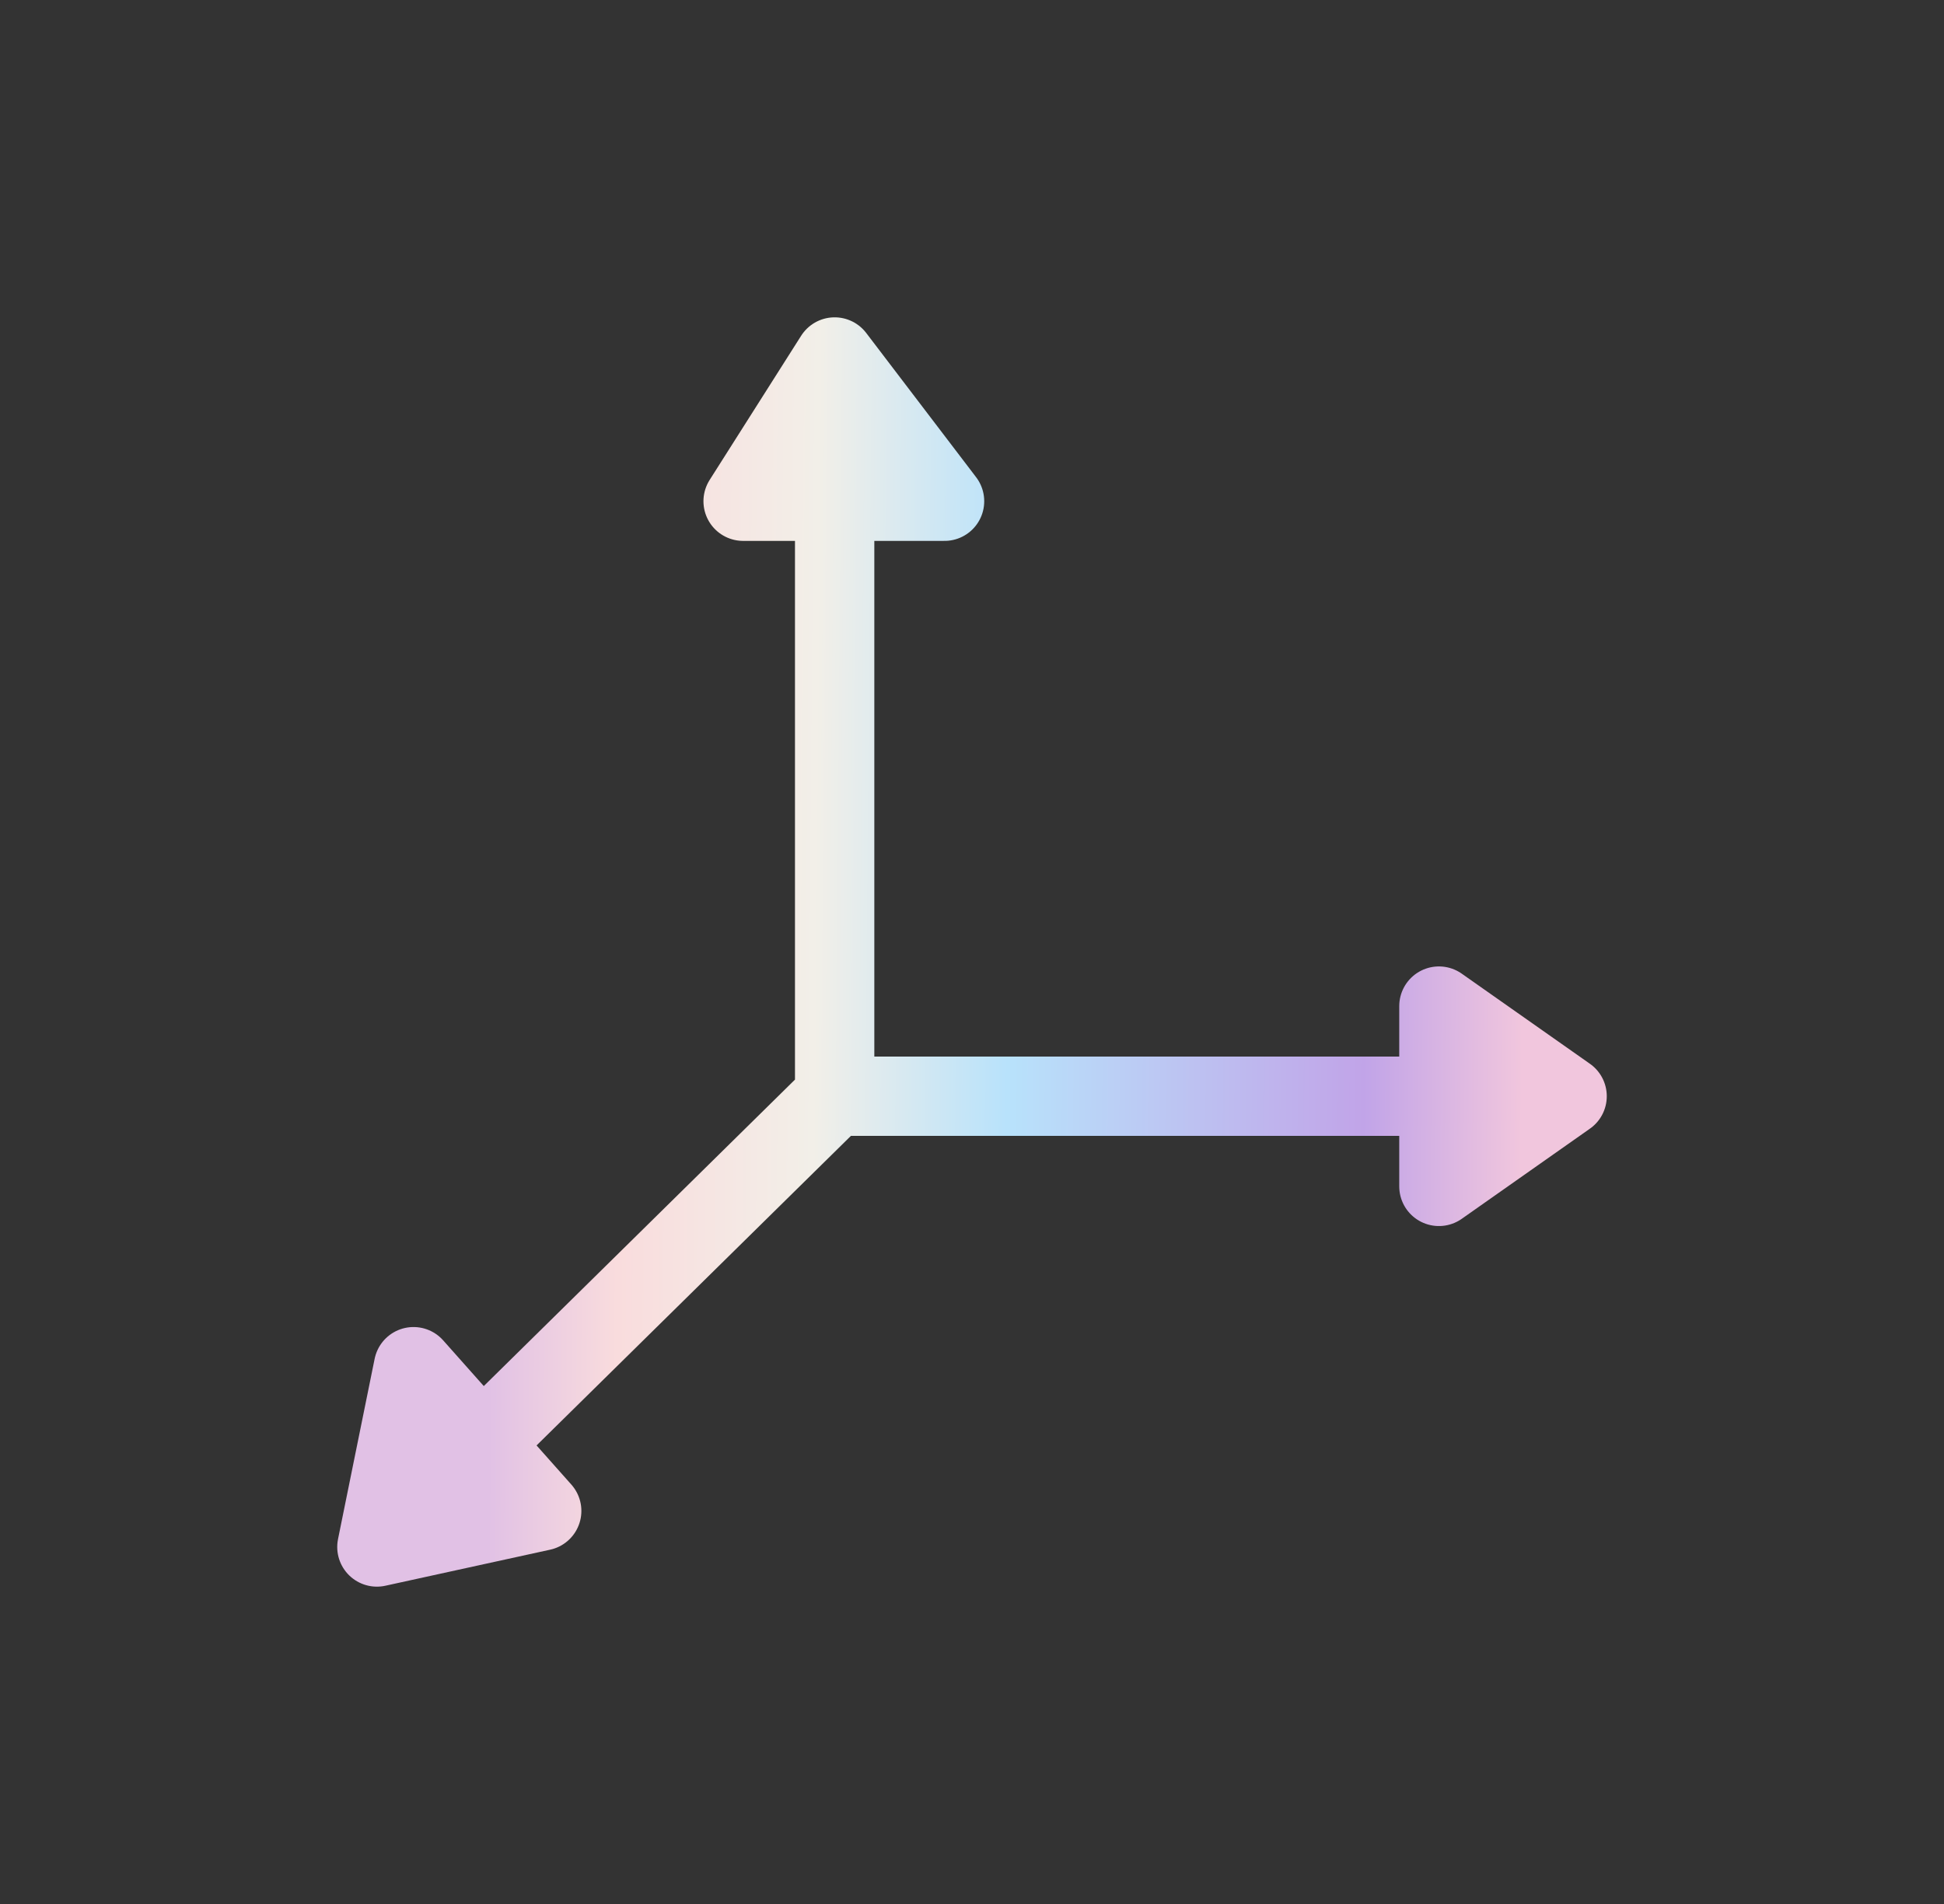
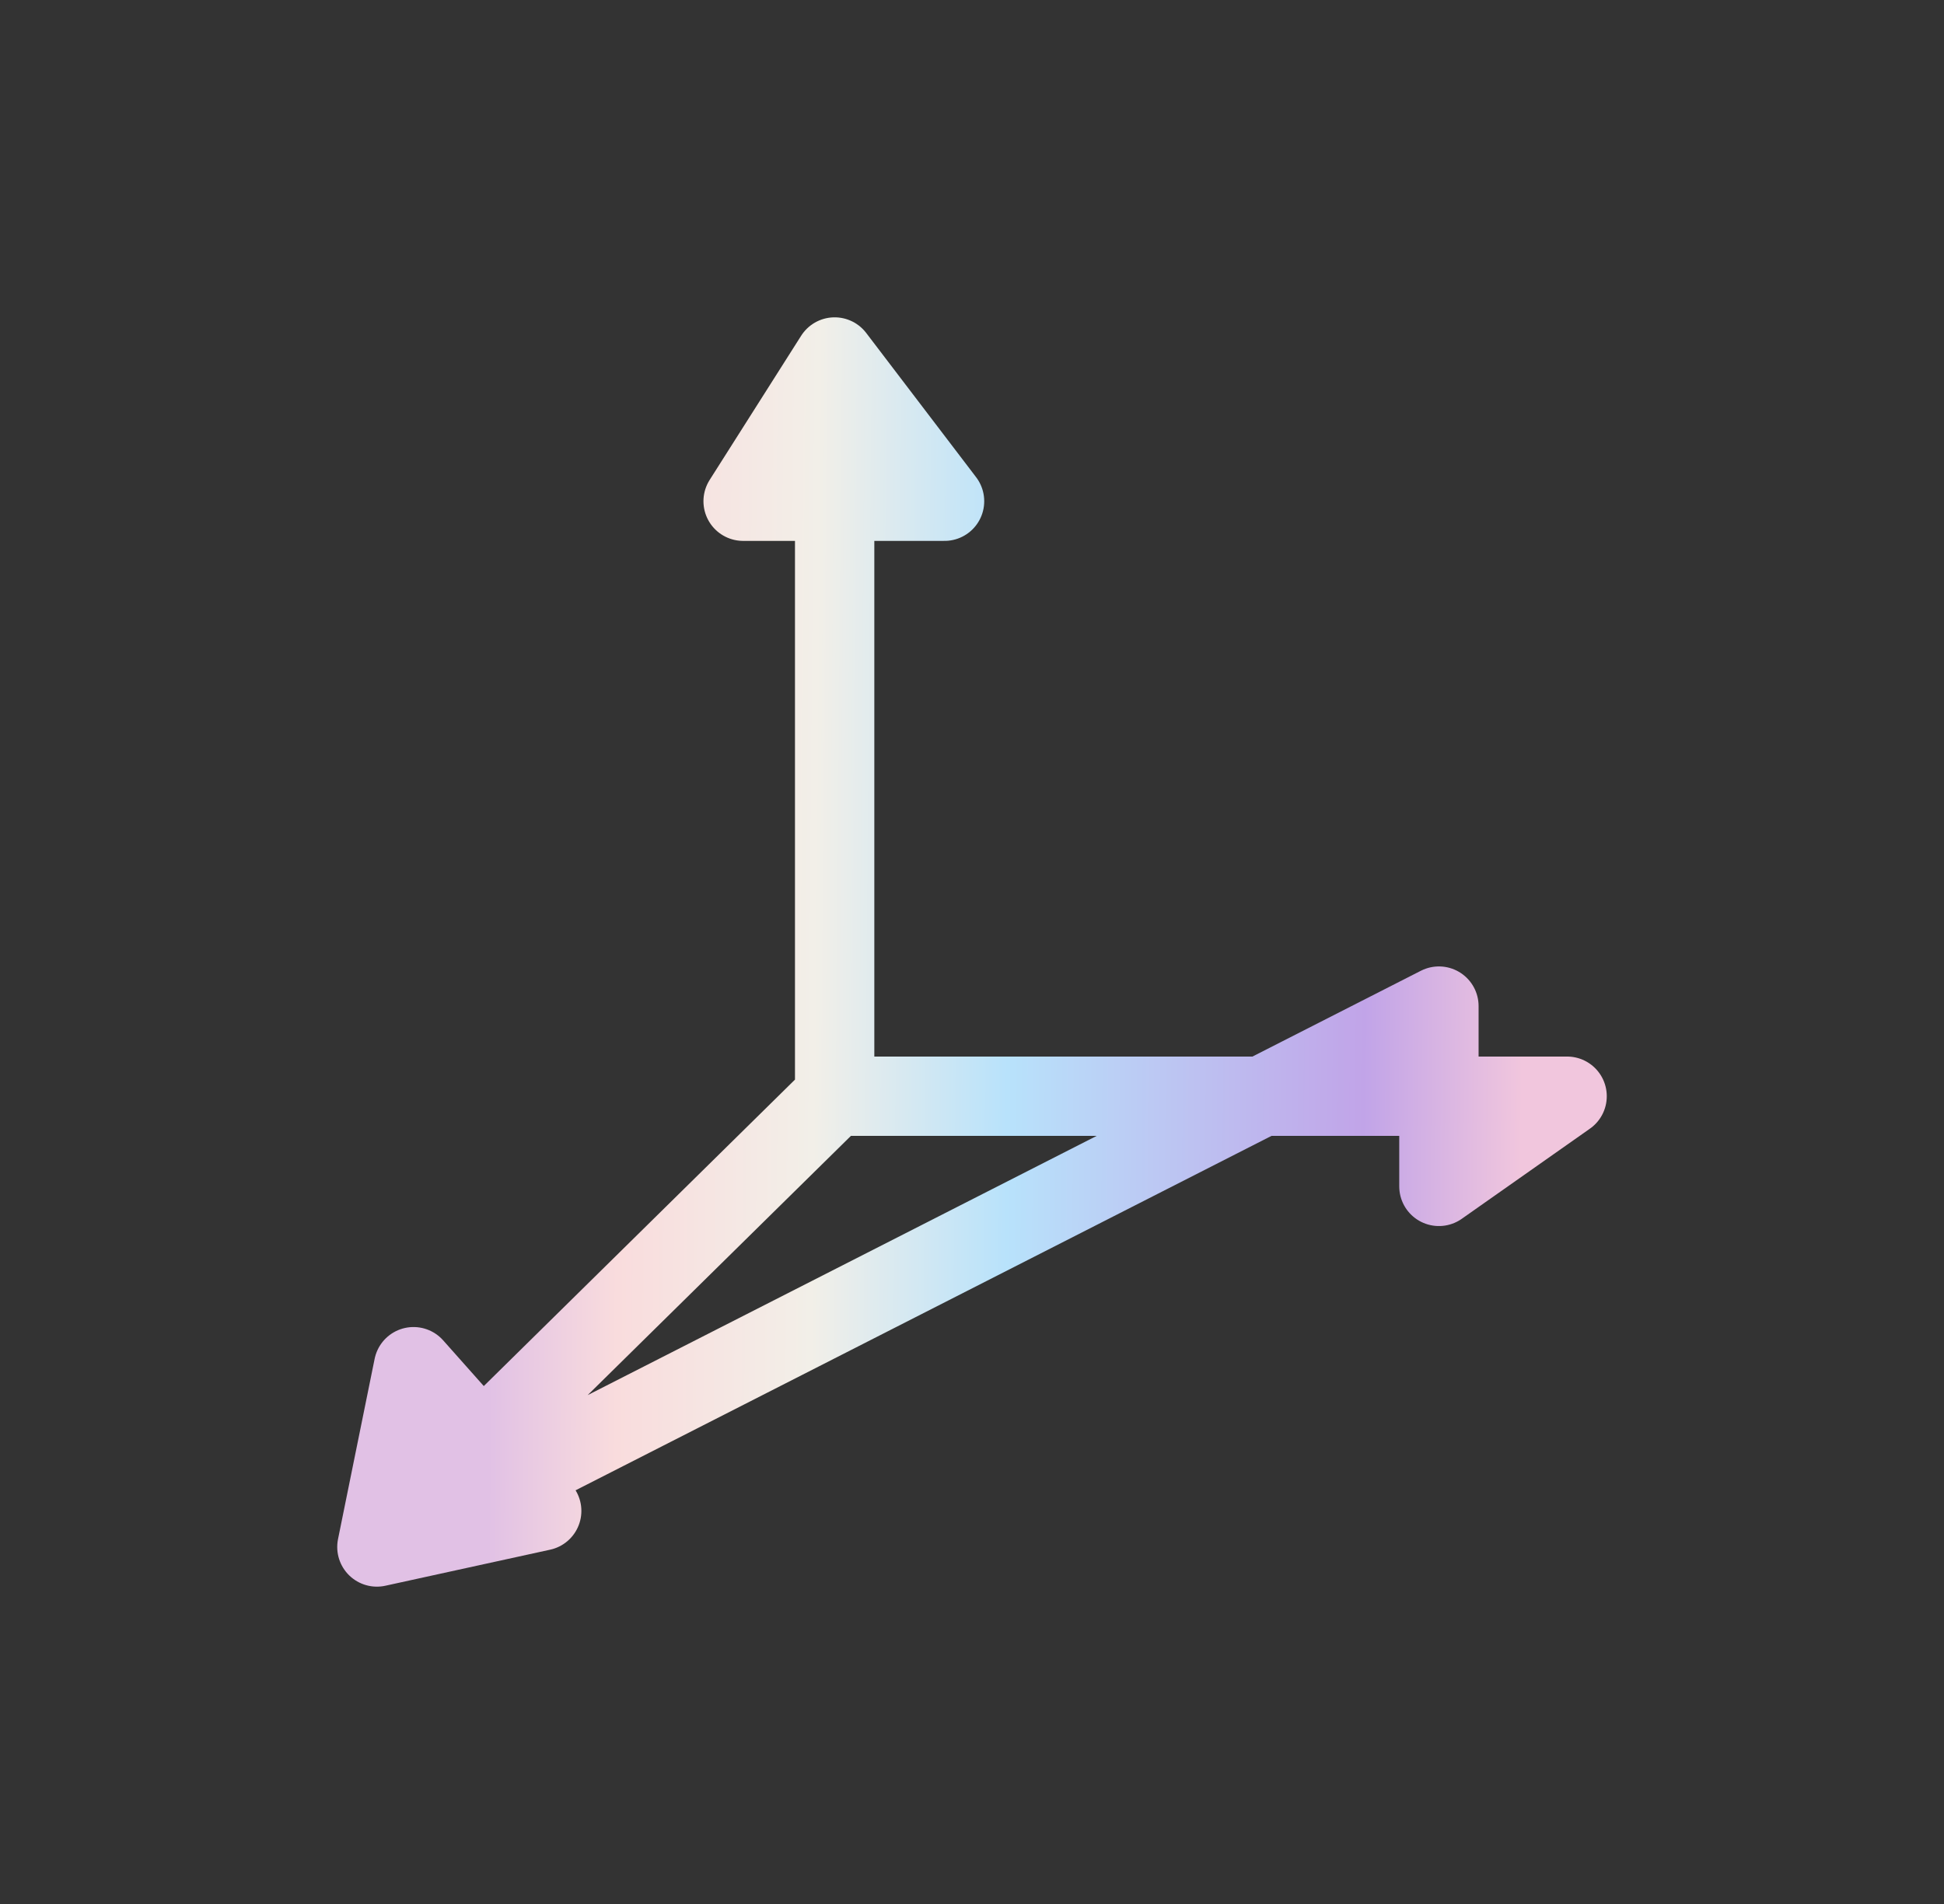
<svg xmlns="http://www.w3.org/2000/svg" fill="none" viewBox="0 0 49 48" height="48" width="49">
  <rect x="0" y="0" width="49" height="48" fill="#333333" stroke="none" />
-   <path stroke-linejoin="round" stroke-width="2" stroke="url(#paint0_linear_1190_1790)" d="M21.038 9V27.636M21.038 9L18.731 12.636H23.808L21.038 9ZM21.038 27.636H39.5M21.038 27.636L9.5 39M39.5 27.636L36.269 25.364V29.909L39.5 27.636ZM9.5 39L10.423 34.455L13.654 38.091L9.5 39Z" />
+   <path stroke-linejoin="round" stroke-width="2" stroke="url(#paint0_linear_1190_1790)" d="M21.038 9V27.636M21.038 9L18.731 12.636H23.808L21.038 9ZM21.038 27.636H39.5M21.038 27.636L9.5 39L36.269 25.364V29.909L39.5 27.636ZM9.5 39L10.423 34.455L13.654 38.091L9.5 39Z" />
  <defs>
    <linearGradient gradientUnits="userSpaceOnUse" y2="23.839" x2="12.277" y1="24.055" x1="38.407" id="paint0_linear_1190_1790">
      <stop stop-color="#F1C6DD" />
      <stop stop-color="#C1A4E8" offset="0.153" />
      <stop stop-color="#B8E2FB" offset="0.497" />
      <stop stop-color="#F2EFE8" offset="0.684" />
      <stop stop-color="#F9DCDD" offset="0.872" />
      <stop stop-color="#E1C1E5" offset="0.995" />
    </linearGradient>
  </defs>
</svg>